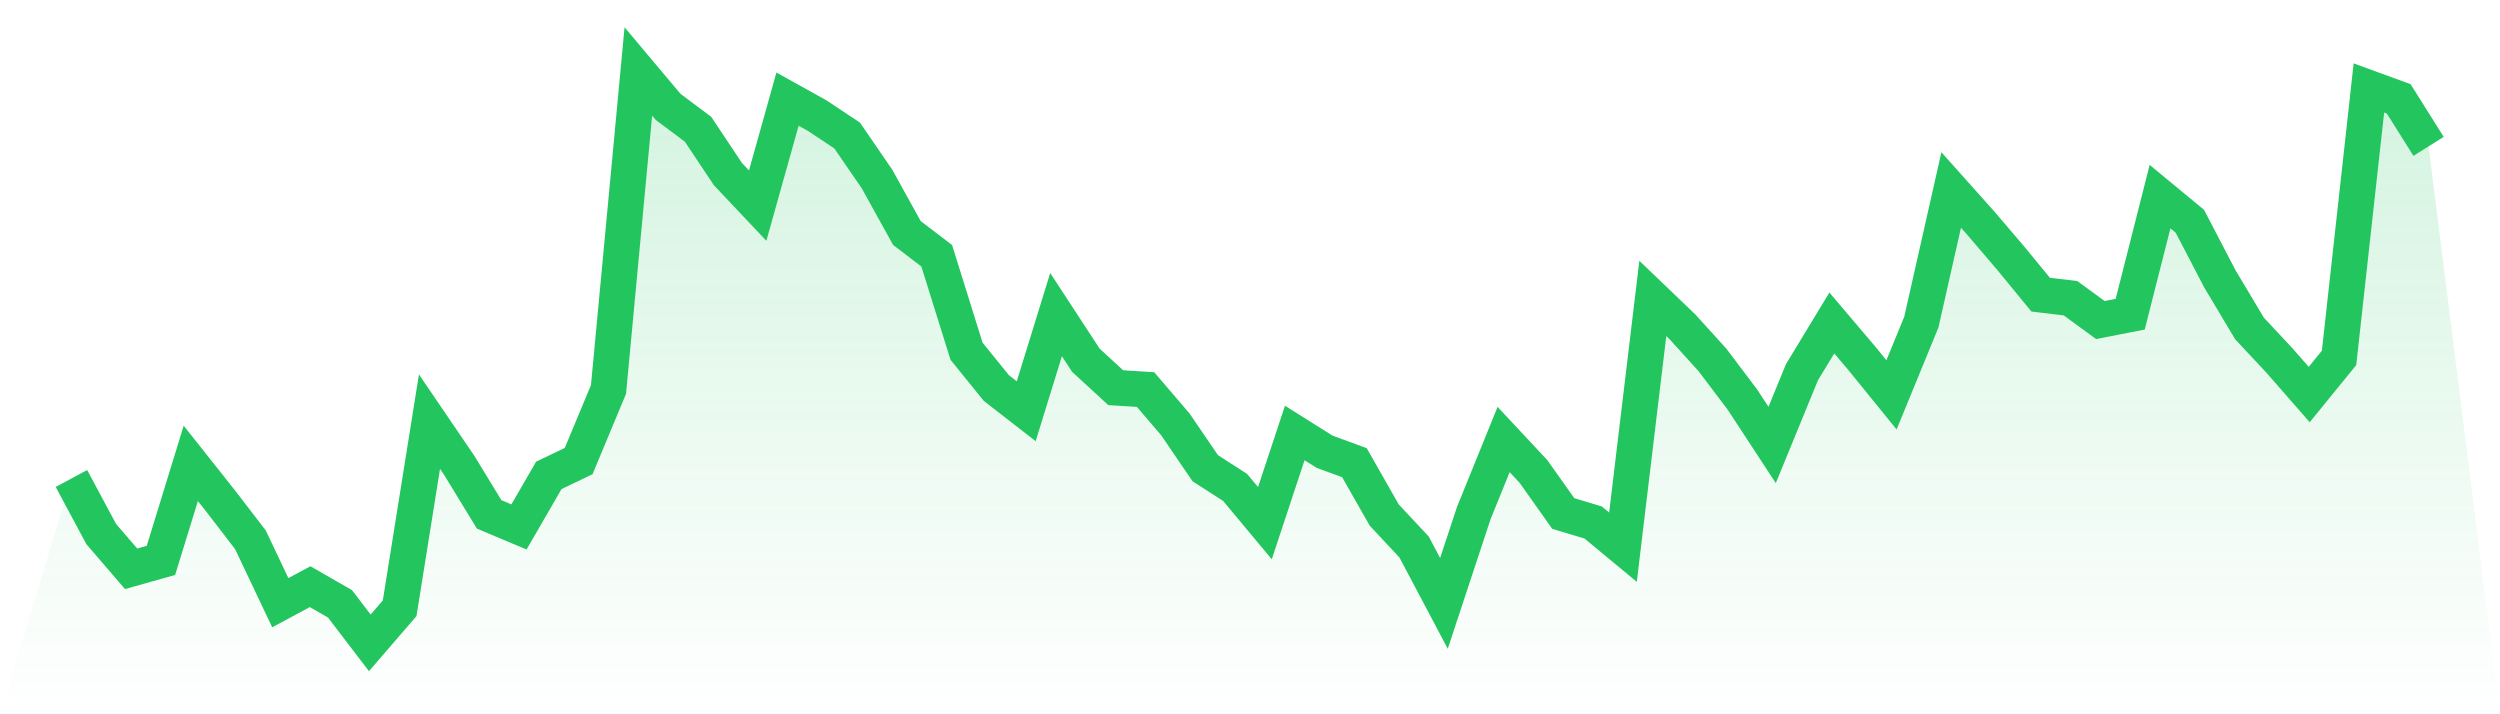
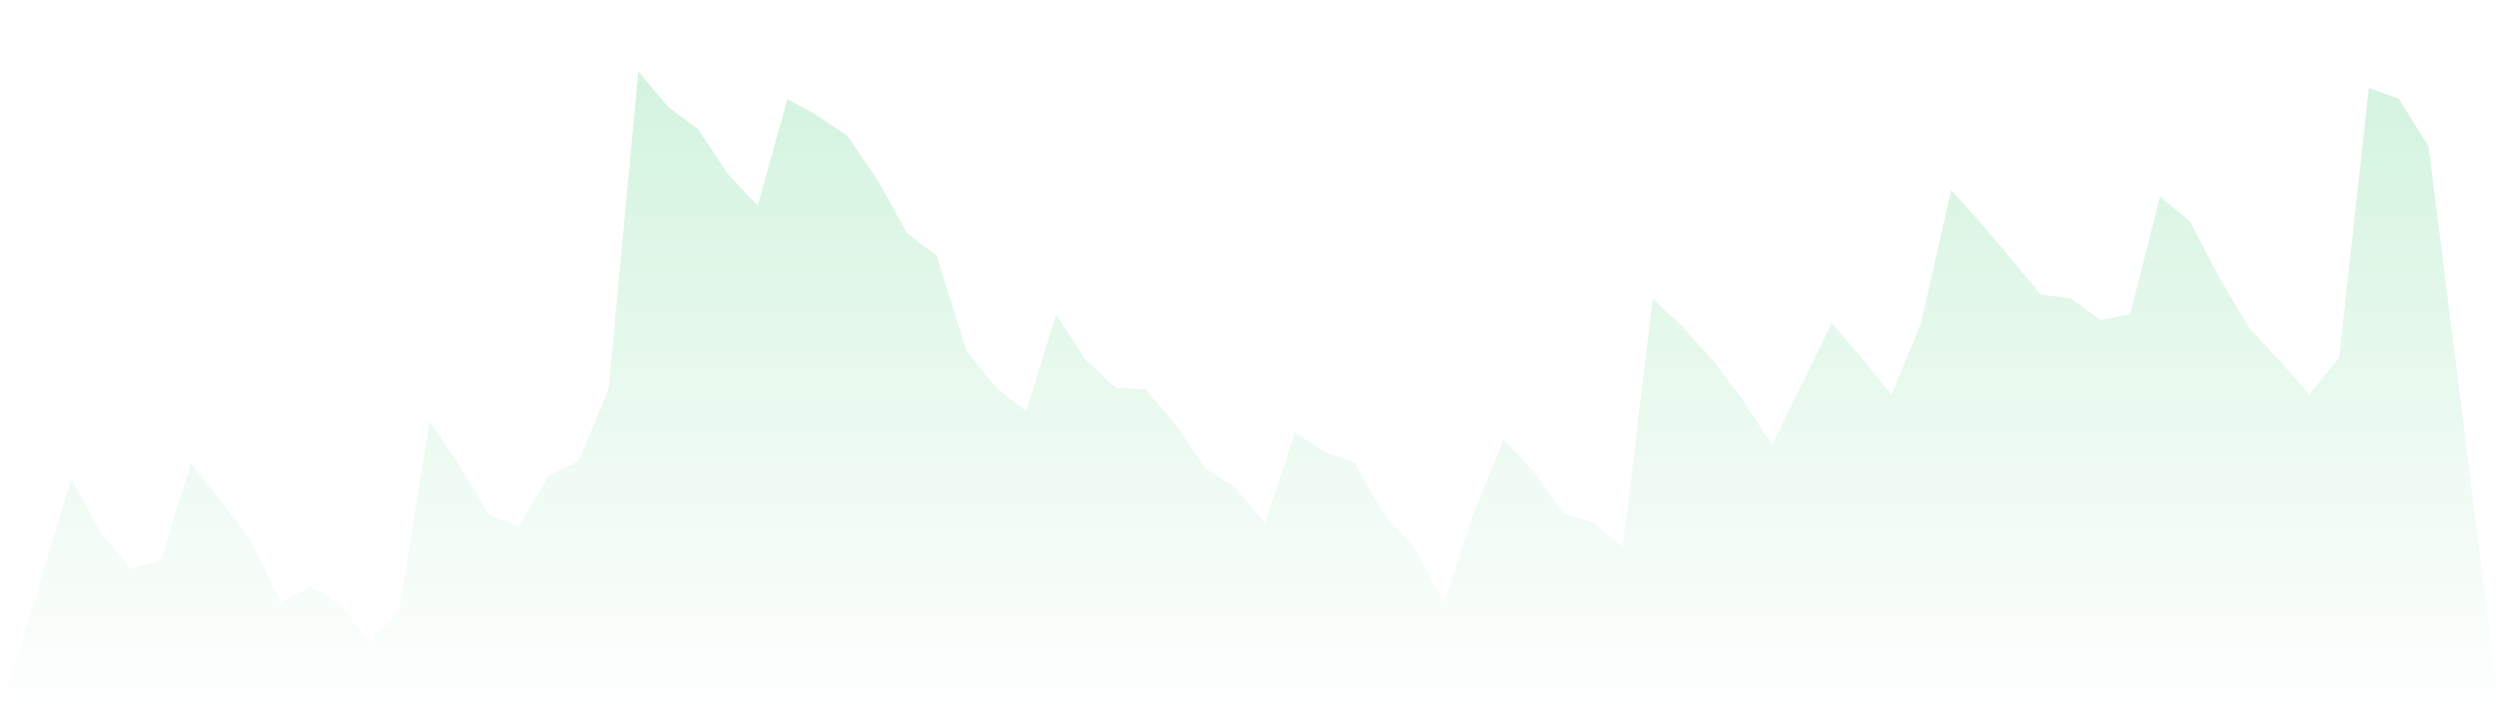
<svg xmlns="http://www.w3.org/2000/svg" viewBox="0 0 140 40">
  <defs>
    <linearGradient id="gradient" x1="0" x2="0" y1="0" y2="1">
      <stop offset="0%" stop-color="#22c55e" stop-opacity="0.2" />
      <stop offset="100%" stop-color="#22c55e" stop-opacity="0" />
    </linearGradient>
  </defs>
-   <path d="M4,26.796 L4,26.796 L5.671,29.91 L7.342,31.852 L9.013,31.382 L10.684,25.949 L12.354,28.054 L14.025,30.229 L15.696,33.75 L17.367,32.854 L19.038,33.813 L20.709,36 L22.38,34.063 L24.051,23.611 L25.722,26.066 L27.392,28.805 L29.063,29.508 L30.734,26.621 L32.405,25.819 L34.076,21.81 L35.747,4 L37.418,5.988 L39.089,7.237 L40.759,9.744 L42.43,11.514 L44.101,5.551 L45.772,6.48 L47.443,7.593 L49.114,10.027 L50.785,13.047 L52.456,14.323 L54.127,19.668 L55.797,21.732 L57.468,23.029 L59.139,17.617 L60.81,20.175 L62.481,21.71 L64.152,21.816 L65.823,23.768 L67.494,26.22 L69.165,27.294 L70.835,29.297 L72.506,24.247 L74.177,25.297 L75.848,25.91 L77.519,28.845 L79.19,30.633 L80.861,33.789 L82.532,28.73 L84.203,24.612 L85.873,26.401 L87.544,28.757 L89.215,29.258 L90.886,30.643 L92.557,16.712 L94.228,18.314 L95.899,20.157 L97.57,22.368 L99.24,24.917 L100.911,20.842 L102.582,18.087 L104.253,20.054 L105.924,22.112 L107.595,18.039 L109.266,10.64 L110.937,12.51 L112.608,14.468 L114.278,16.501 L115.949,16.7 L117.62,17.922 L119.291,17.596 L120.962,11.011 L122.633,12.392 L124.304,15.599 L125.975,18.398 L127.646,20.184 L129.316,22.094 L130.987,20.042 L132.658,4.926 L134.329,5.535 L136,8.196 L140,40 L0,40 z" fill="url(#gradient)" />
-   <path d="M4,26.796 L4,26.796 L5.671,29.91 L7.342,31.852 L9.013,31.382 L10.684,25.949 L12.354,28.054 L14.025,30.229 L15.696,33.75 L17.367,32.854 L19.038,33.813 L20.709,36 L22.38,34.063 L24.051,23.611 L25.722,26.066 L27.392,28.805 L29.063,29.508 L30.734,26.621 L32.405,25.819 L34.076,21.81 L35.747,4 L37.418,5.988 L39.089,7.237 L40.759,9.744 L42.43,11.514 L44.101,5.551 L45.772,6.48 L47.443,7.593 L49.114,10.027 L50.785,13.047 L52.456,14.323 L54.127,19.668 L55.797,21.732 L57.468,23.029 L59.139,17.617 L60.81,20.175 L62.481,21.71 L64.152,21.816 L65.823,23.768 L67.494,26.22 L69.165,27.294 L70.835,29.297 L72.506,24.247 L74.177,25.297 L75.848,25.91 L77.519,28.845 L79.19,30.633 L80.861,33.789 L82.532,28.73 L84.203,24.612 L85.873,26.401 L87.544,28.757 L89.215,29.258 L90.886,30.643 L92.557,16.712 L94.228,18.314 L95.899,20.157 L97.57,22.368 L99.24,24.917 L100.911,20.842 L102.582,18.087 L104.253,20.054 L105.924,22.112 L107.595,18.039 L109.266,10.64 L110.937,12.51 L112.608,14.468 L114.278,16.501 L115.949,16.7 L117.62,17.922 L119.291,17.596 L120.962,11.011 L122.633,12.392 L124.304,15.599 L125.975,18.398 L127.646,20.184 L129.316,22.094 L130.987,20.042 L132.658,4.926 L134.329,5.535 L136,8.196" fill="none" stroke="#22c55e" stroke-width="2" />
+   <path d="M4,26.796 L4,26.796 L5.671,29.91 L7.342,31.852 L9.013,31.382 L10.684,25.949 L12.354,28.054 L14.025,30.229 L15.696,33.75 L17.367,32.854 L19.038,33.813 L20.709,36 L22.38,34.063 L24.051,23.611 L25.722,26.066 L27.392,28.805 L29.063,29.508 L30.734,26.621 L32.405,25.819 L34.076,21.81 L35.747,4 L37.418,5.988 L39.089,7.237 L40.759,9.744 L42.43,11.514 L44.101,5.551 L45.772,6.48 L47.443,7.593 L49.114,10.027 L50.785,13.047 L52.456,14.323 L54.127,19.668 L55.797,21.732 L57.468,23.029 L59.139,17.617 L60.81,20.175 L62.481,21.71 L64.152,21.816 L65.823,23.768 L67.494,26.22 L69.165,27.294 L70.835,29.297 L72.506,24.247 L74.177,25.297 L75.848,25.91 L77.519,28.845 L79.19,30.633 L80.861,33.789 L82.532,28.73 L84.203,24.612 L85.873,26.401 L87.544,28.757 L89.215,29.258 L90.886,30.643 L92.557,16.712 L94.228,18.314 L95.899,20.157 L97.57,22.368 L99.24,24.917 L102.582,18.087 L104.253,20.054 L105.924,22.112 L107.595,18.039 L109.266,10.64 L110.937,12.51 L112.608,14.468 L114.278,16.501 L115.949,16.7 L117.62,17.922 L119.291,17.596 L120.962,11.011 L122.633,12.392 L124.304,15.599 L125.975,18.398 L127.646,20.184 L129.316,22.094 L130.987,20.042 L132.658,4.926 L134.329,5.535 L136,8.196 L140,40 L0,40 z" fill="url(#gradient)" />
</svg>